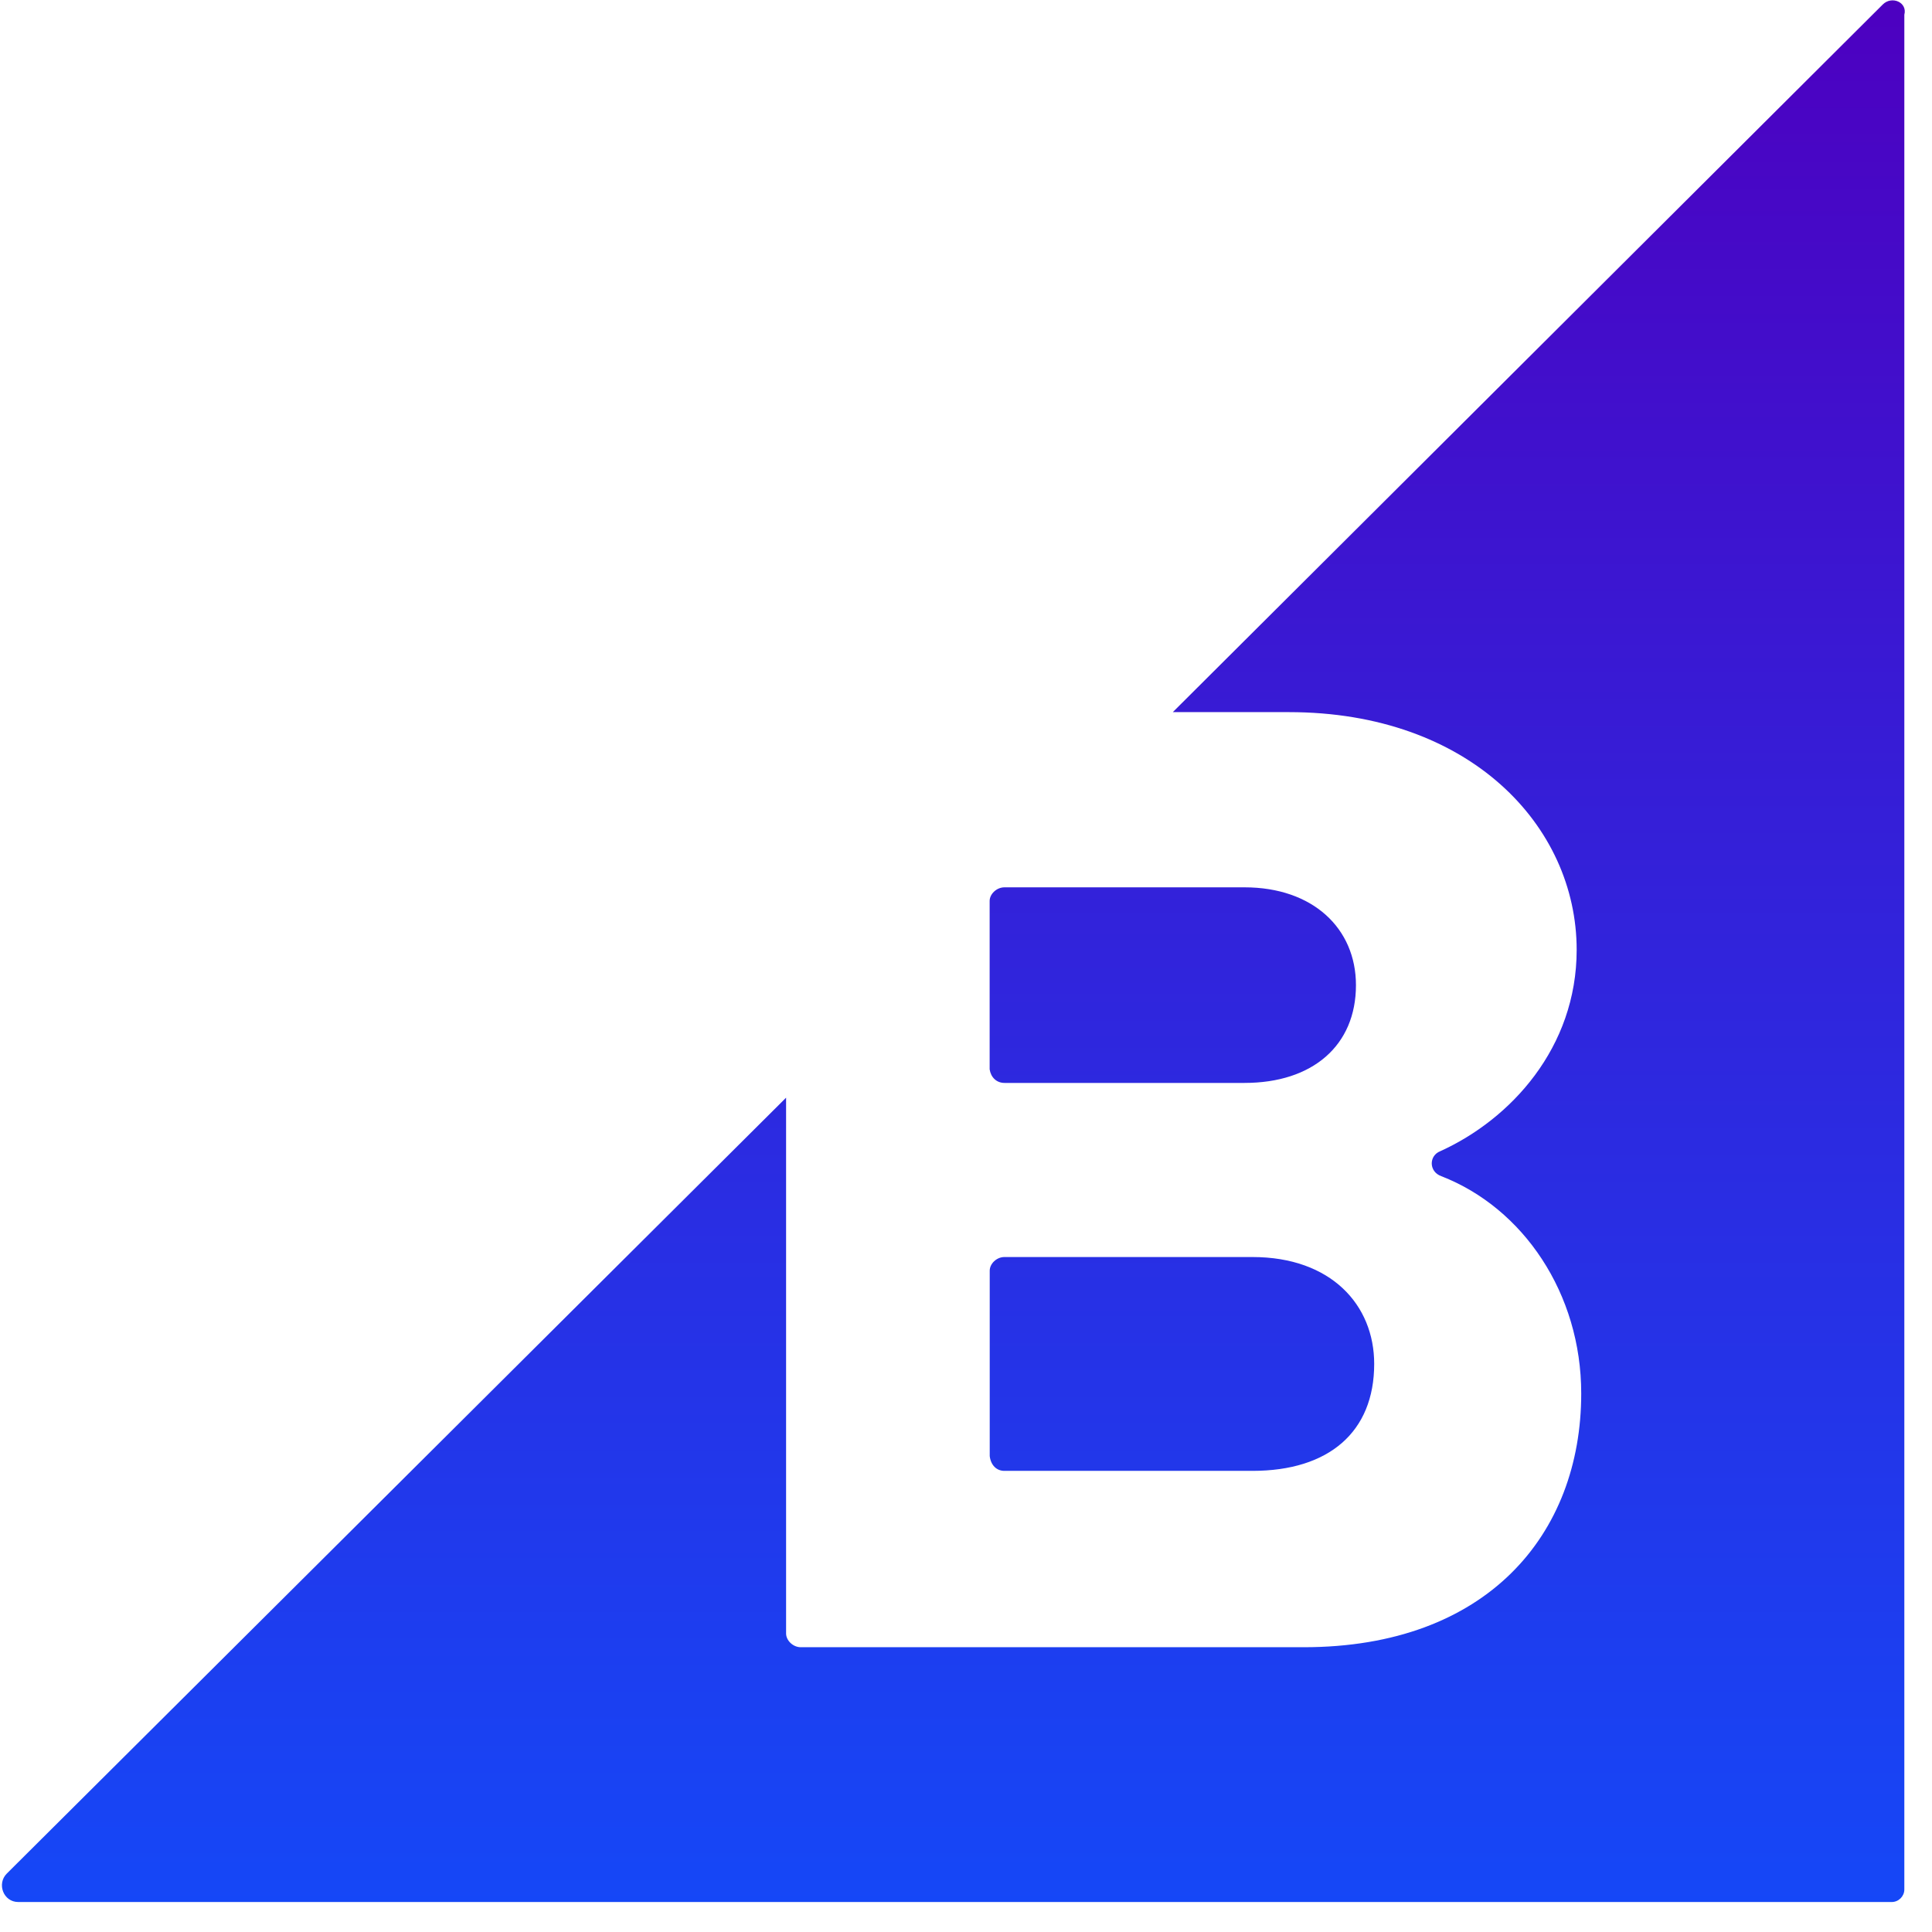
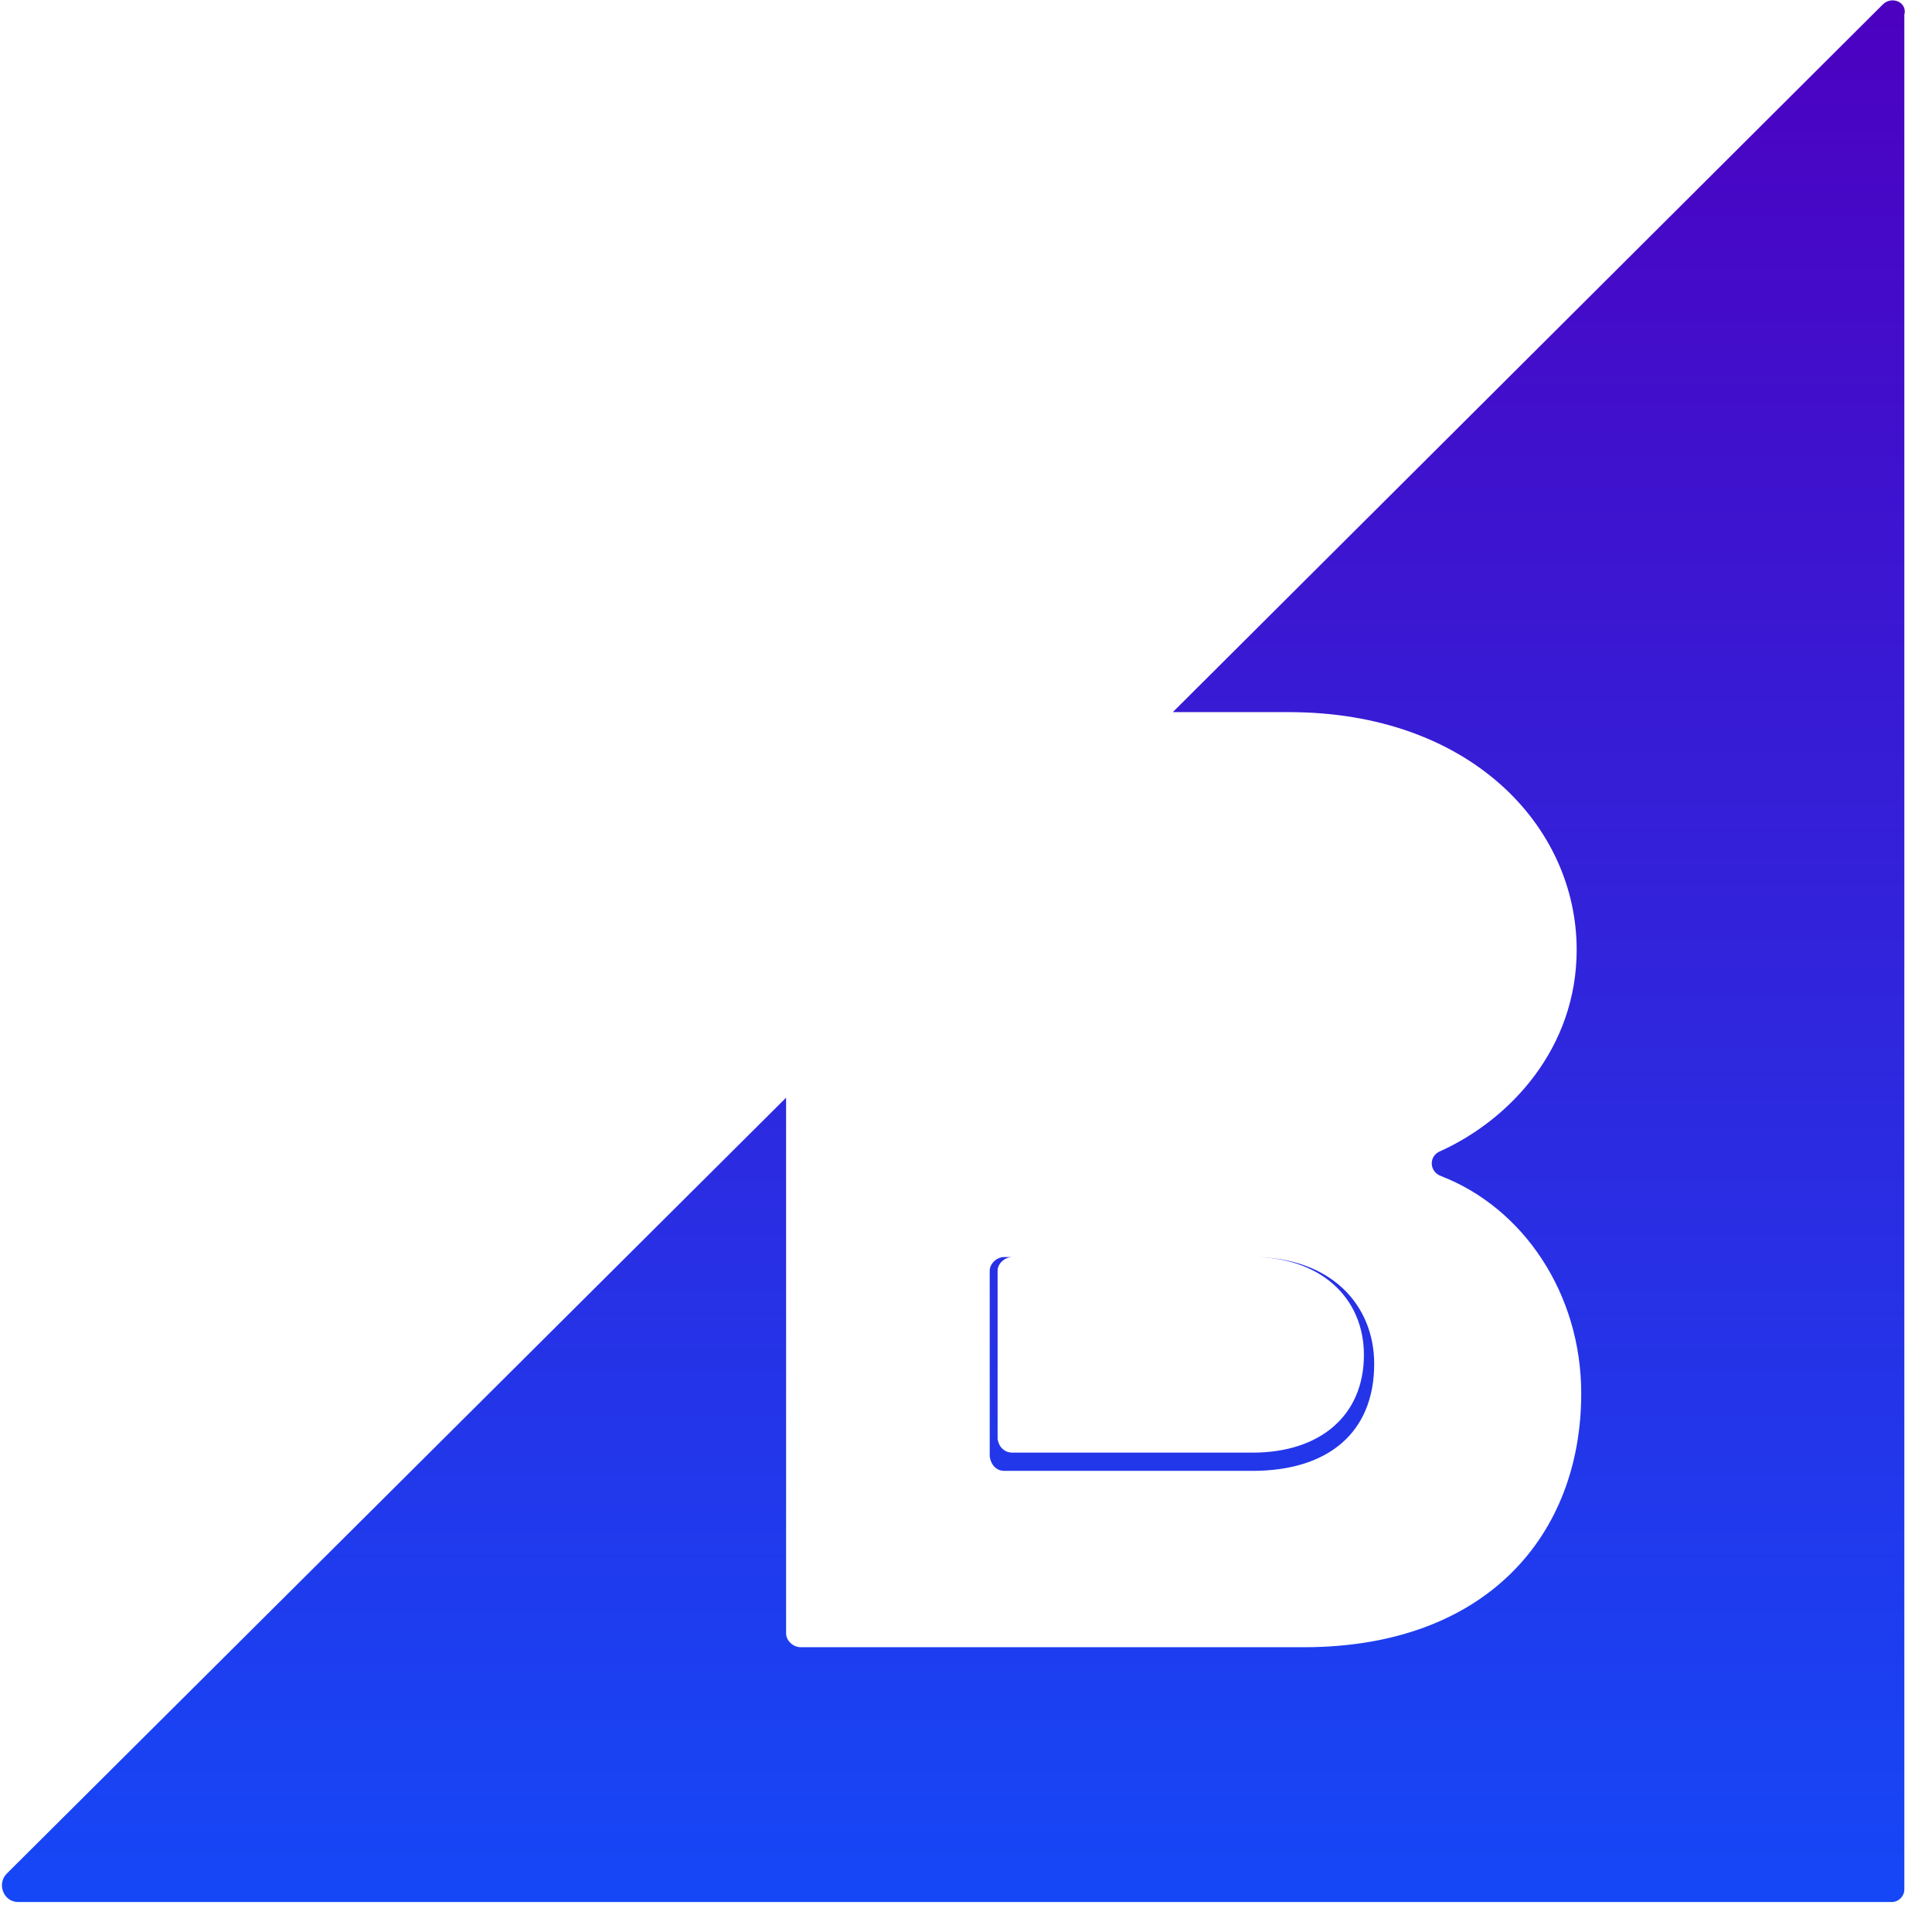
<svg xmlns="http://www.w3.org/2000/svg" width="25" height="25" viewBox="0 0 25 25">
  <defs>
    <linearGradient id="y8mgq460ca" x1="50%" x2="50%" y1="0%" y2="100%">
      <stop offset="0%" stop-color="#4D00C0" />
      <stop offset="100%" stop-color="#0D52FF" />
    </linearGradient>
  </defs>
  <g fill="none" fill-rule="evenodd">
    <g fill="url(#y8mgq460ca)" transform="translate(-848, -129)">
      <g>
        <g>
-           <path d="M24.362.059c.117-.118.323-.03.28.132V24.45c0 .088-.074.162-.163.162H.236c-.192 0-.28-.236-.148-.368l10.084-10.04v6.934c0 .088.088.177.19.177h6.507c2.37 0 3.592-1.458 3.592-3.283 0-1.295-.75-2.4-1.81-2.812-.163-.058-.163-.264-.015-.323.912-.413 1.766-1.34 1.766-2.606 0-1.604-1.384-3.076-3.724-3.076h-1.502zm-8.155 16.207c1.015 0 1.575.618 1.575 1.383 0 .883-.589 1.384-1.575 1.384h-3.21c-.102 0-.176-.074-.19-.191v-2.4c0-.088.088-.176.19-.176zm-.103-4.784c.883 0 1.442.53 1.442 1.266 0 .78-.56 1.265-1.442 1.265h-3.106c-.103 0-.177-.073-.192-.176v-2.179c0-.088.089-.176.192-.176z" transform="translate(846, 129) translate(2, 0)" />
+           <path d="M24.362.059c.117-.118.323-.03.28.132V24.45c0 .088-.074.162-.163.162H.236c-.192 0-.28-.236-.148-.368l10.084-10.04v6.934c0 .088.088.177.19.177h6.507c2.37 0 3.592-1.458 3.592-3.283 0-1.295-.75-2.4-1.81-2.812-.163-.058-.163-.264-.015-.323.912-.413 1.766-1.34 1.766-2.606 0-1.604-1.384-3.076-3.724-3.076h-1.502zm-8.155 16.207c1.015 0 1.575.618 1.575 1.383 0 .883-.589 1.384-1.575 1.384h-3.21c-.102 0-.176-.074-.19-.191v-2.4c0-.088.088-.176.19-.176zc.883 0 1.442.53 1.442 1.266 0 .78-.56 1.265-1.442 1.265h-3.106c-.103 0-.177-.073-.192-.176v-2.179c0-.088.089-.176.192-.176z" transform="translate(846, 129) translate(2, 0)" />
        </g>
      </g>
    </g>
  </g>
</svg>